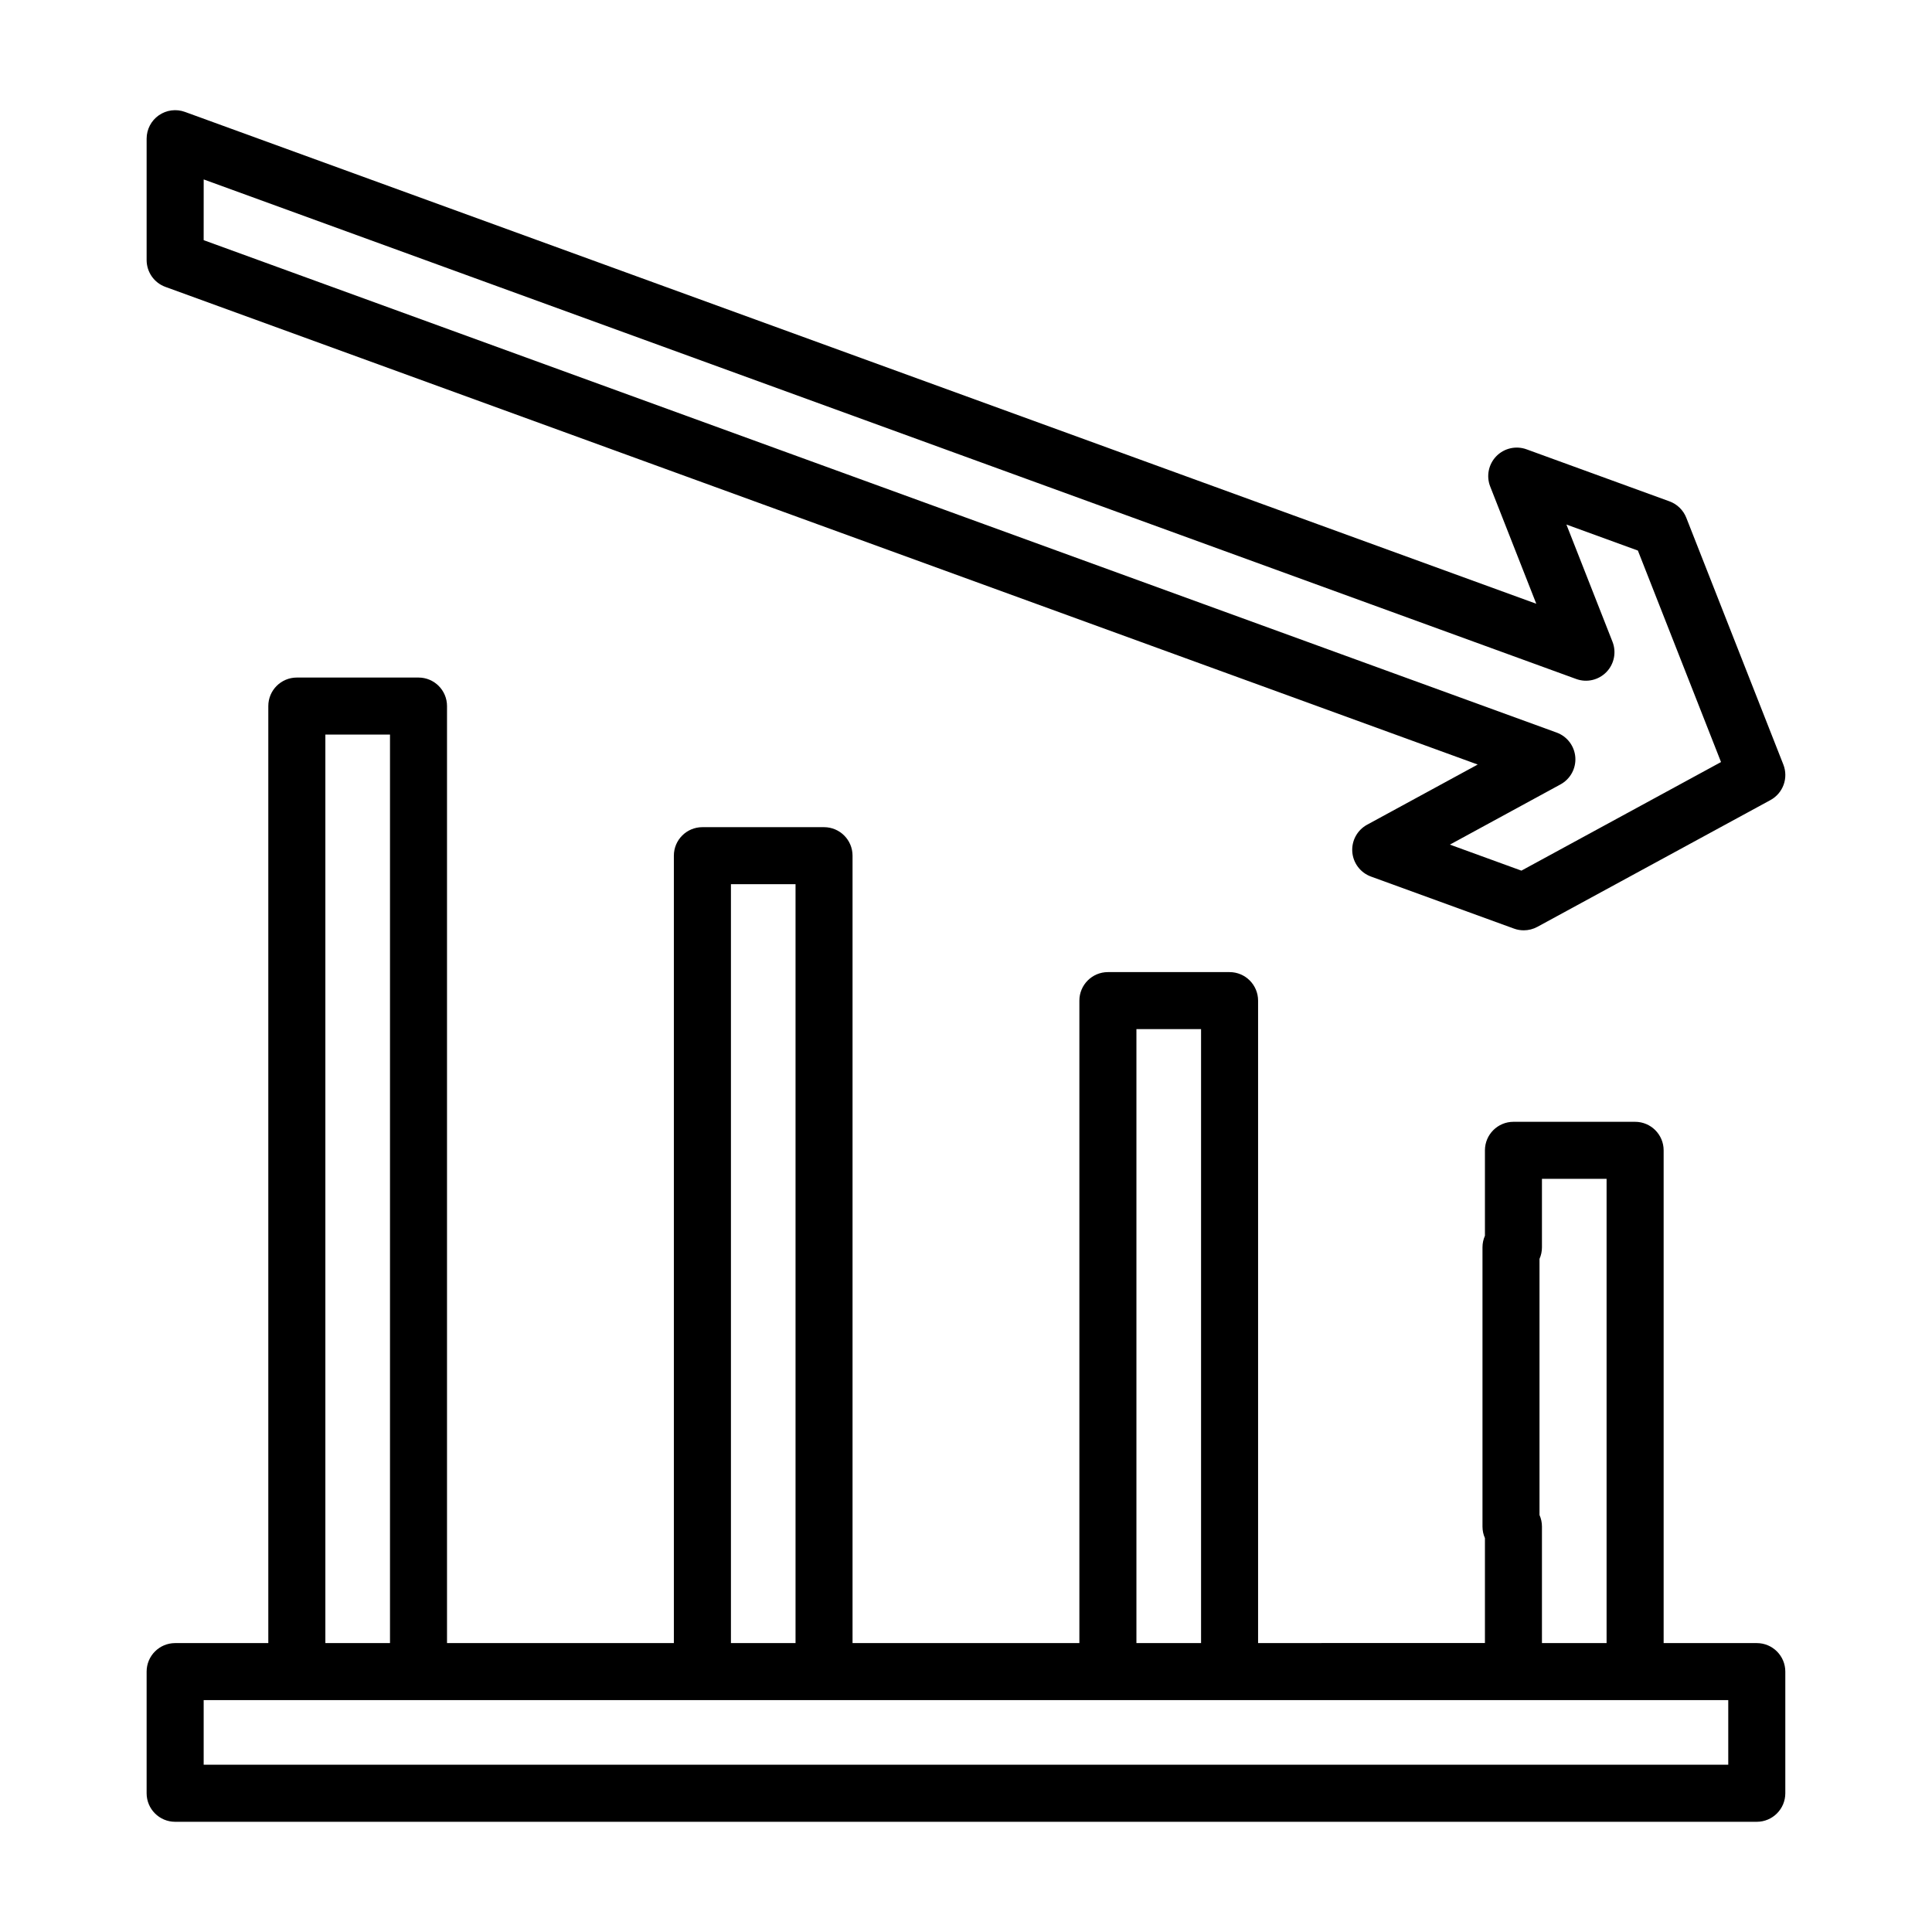
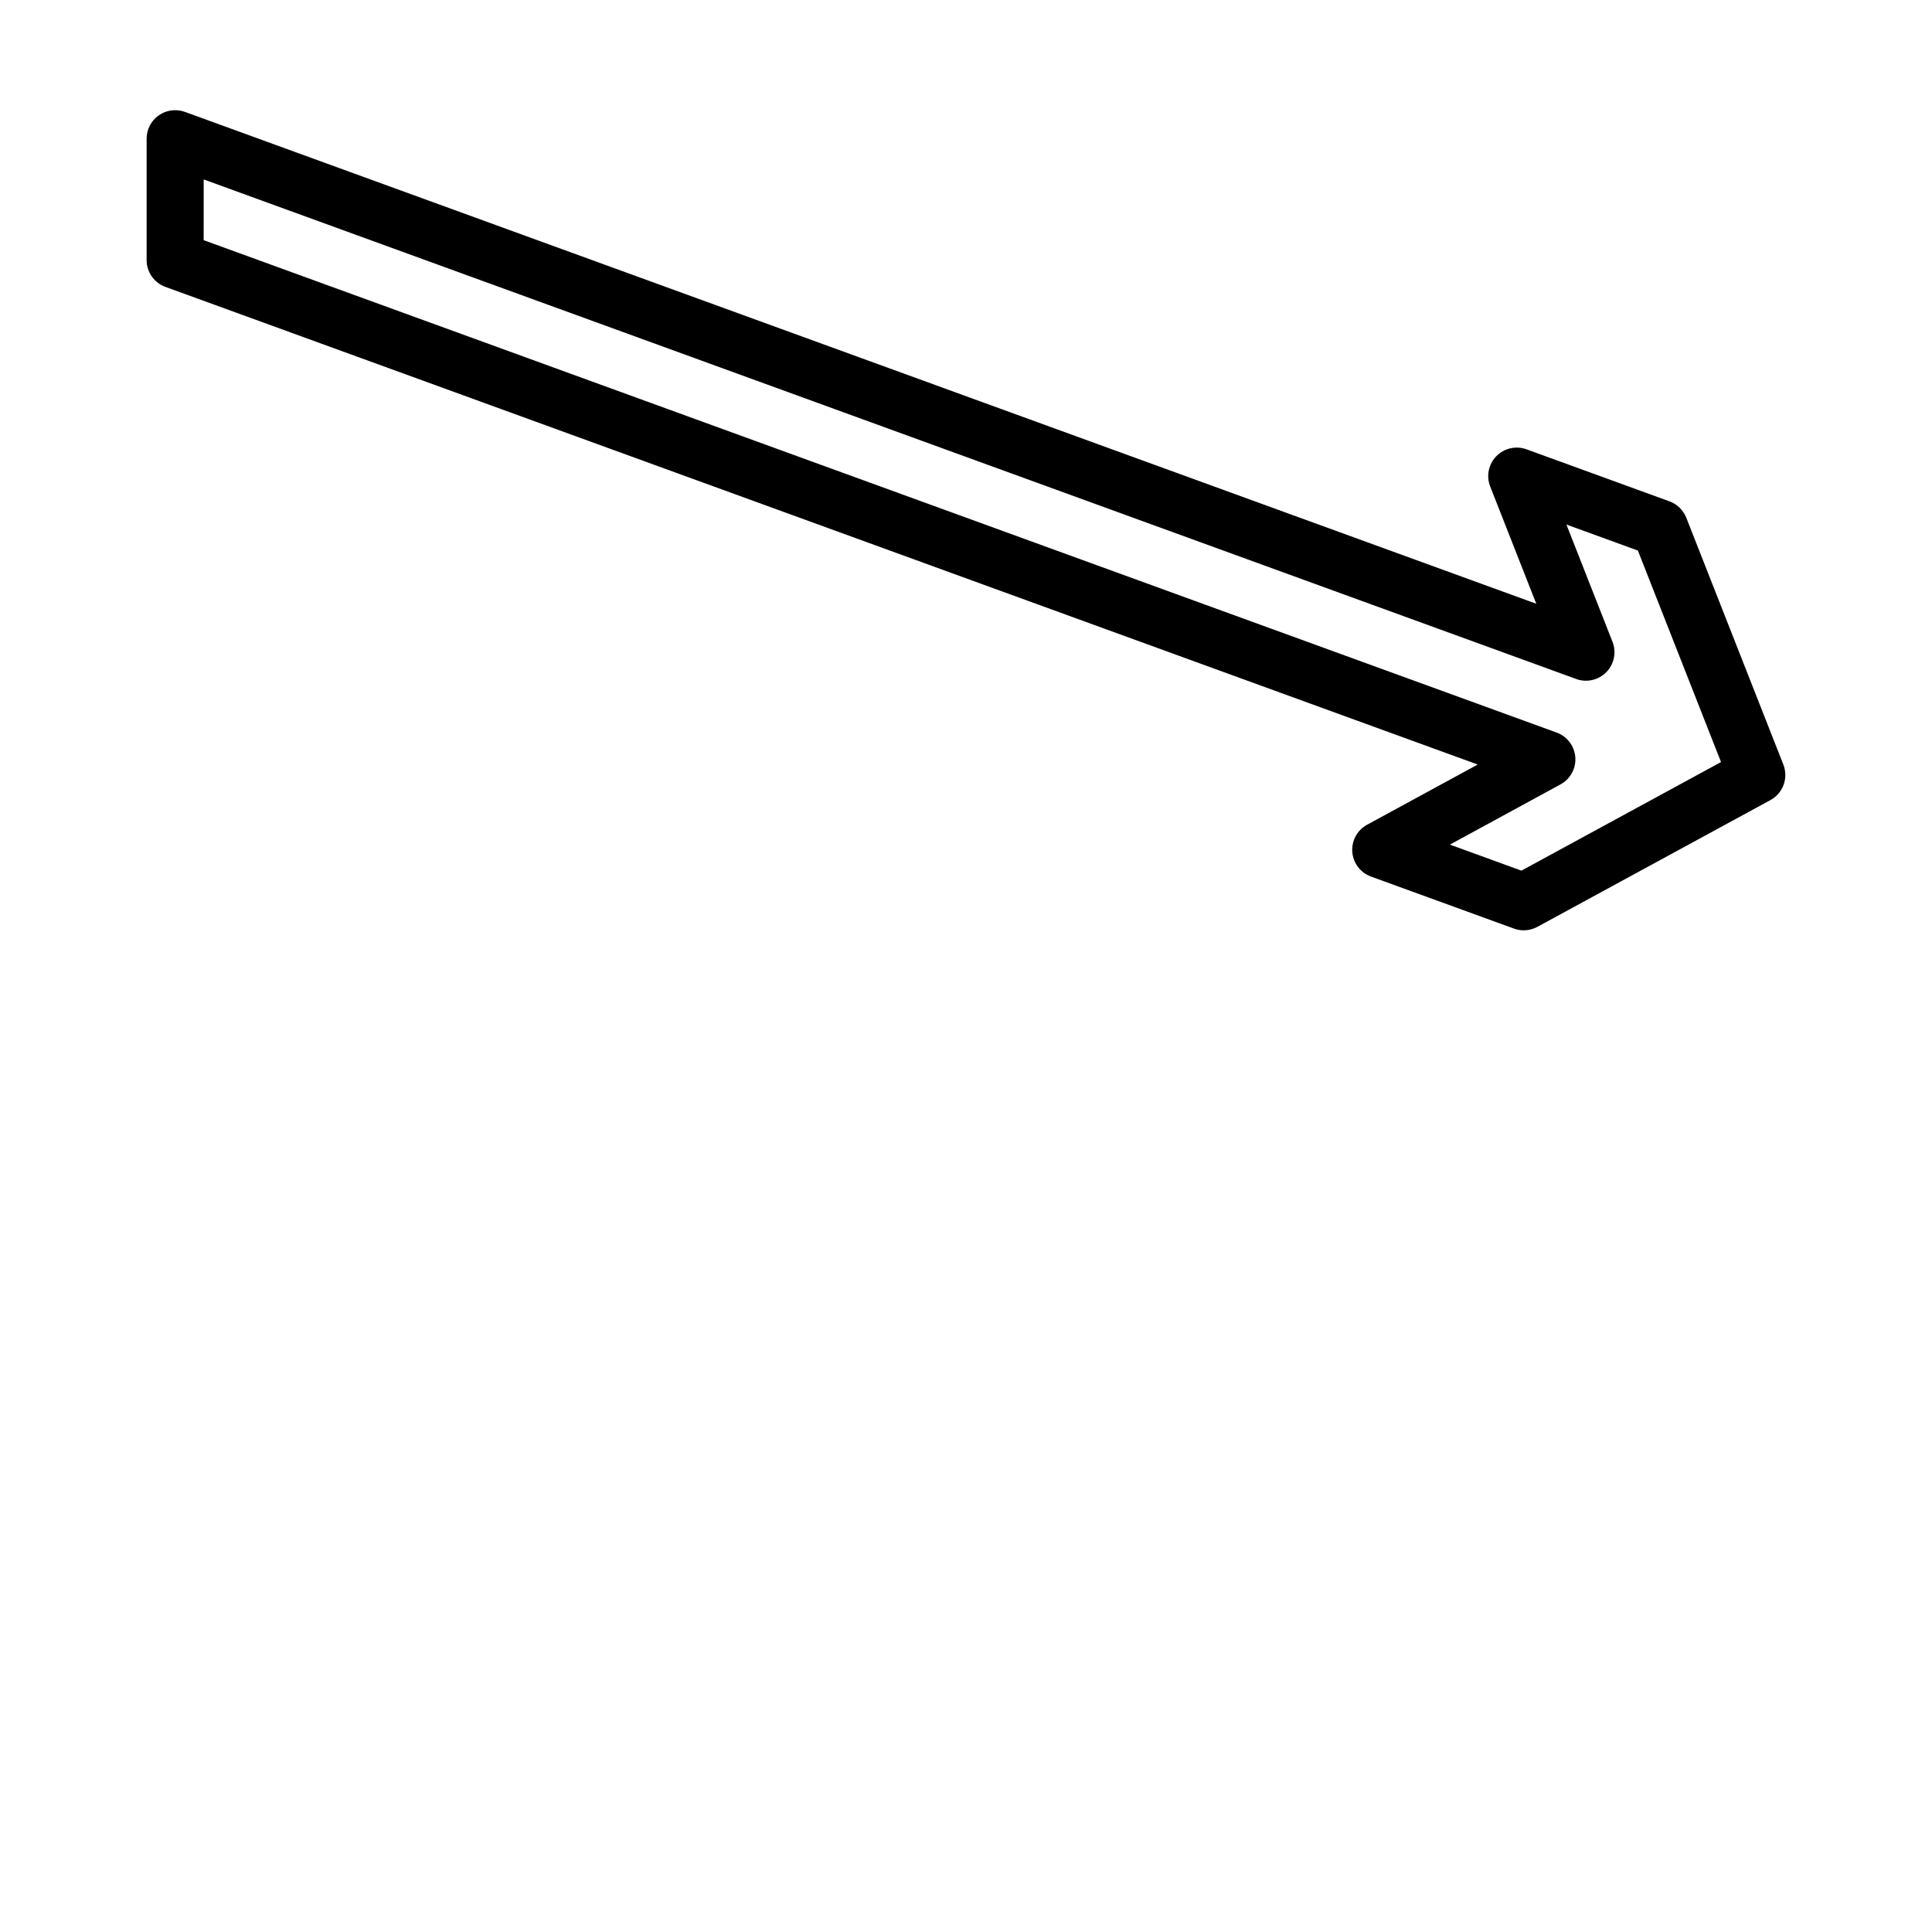
<svg xmlns="http://www.w3.org/2000/svg" fill="#000000" width="800px" height="800px" version="1.1" viewBox="144 144 512 512">
  <g>
-     <path d="m609.57 579.43h-24.688v-130.58c0-4.172-3.387-7.559-7.559-7.559h-32.242c-4.172 0-7.559 3.387-7.559 7.559v22.633c-0.418 0.941-0.648 1.98-0.648 3.066v74.008c0 1.094 0.23 2.133 0.648 3.066v27.801l-60.117 0.004v-170.25c0-4.172-3.387-7.559-7.559-7.559h-32.242c-4.172 0-7.559 3.387-7.559 7.559v170.26h-60.113v-208.67c0-4.176-3.379-7.559-7.559-7.559h-32.234c-4.176 0-7.559 3.379-7.559 7.559v208.67h-60.117v-248.32c0-4.176-3.379-7.559-7.559-7.559h-32.242c-4.176 0-7.559 3.379-7.559 7.559v248.32h-24.688c-4.176 0-7.559 3.387-7.559 7.559v32.238c0 4.172 3.379 7.559 7.559 7.559h419.15c4.172 0 7.559-3.387 7.559-7.559v-32.238c0-4.172-3.383-7.559-7.555-7.559zm-57.586-33.938v-67.871c0.418-0.941 0.648-1.98 0.648-3.066v-18.148h17.129v123.02h-17.129v-30.867c0-1.09-0.23-2.133-0.648-3.07zm-106.82-128.76h17.129v162.7h-17.129zm-107.46-38.418h17.121v201.12h-17.121zm-107.48-39.645h17.129v240.76h-17.129zm371.79 273h-404.04v-17.125h404.03v17.125z" />
    <path d="m187.84 220.03 347.77 126.58-29.312 15.949c-2.613 1.422-4.144 4.238-3.926 7.199 0.223 2.961 2.16 5.523 4.953 6.539l37.902 13.793c0.836 0.309 1.715 0.453 2.586 0.453 1.25 0 2.488-0.312 3.613-0.922l61.758-33.59c3.352-1.82 4.816-5.856 3.426-9.406l-25.727-65.426c-0.797-2.016-2.414-3.594-4.453-4.336l-37.891-13.793c-2.793-1.012-5.926-0.297-7.996 1.828s-2.711 5.273-1.621 8.039l12.211 31.066-358.13-130.35c-2.316-0.84-4.898-0.504-6.922 0.91-2.019 1.41-3.223 3.723-3.223 6.191v32.168c0.004 3.184 1.988 6.019 4.977 7.106zm10.141-28.48 363.73 132.39c2.785 1.023 5.918 0.301 7.996-1.828 2.07-2.125 2.707-5.273 1.621-8.039l-12.211-31.066 18.941 6.898 22.031 56.047-52.898 28.777-18.953-6.898 29.312-15.957c2.613-1.422 4.144-4.238 3.926-7.199-0.223-2.961-2.16-5.523-4.953-6.539l-358.55-130.49z" />
  </g>
</svg>